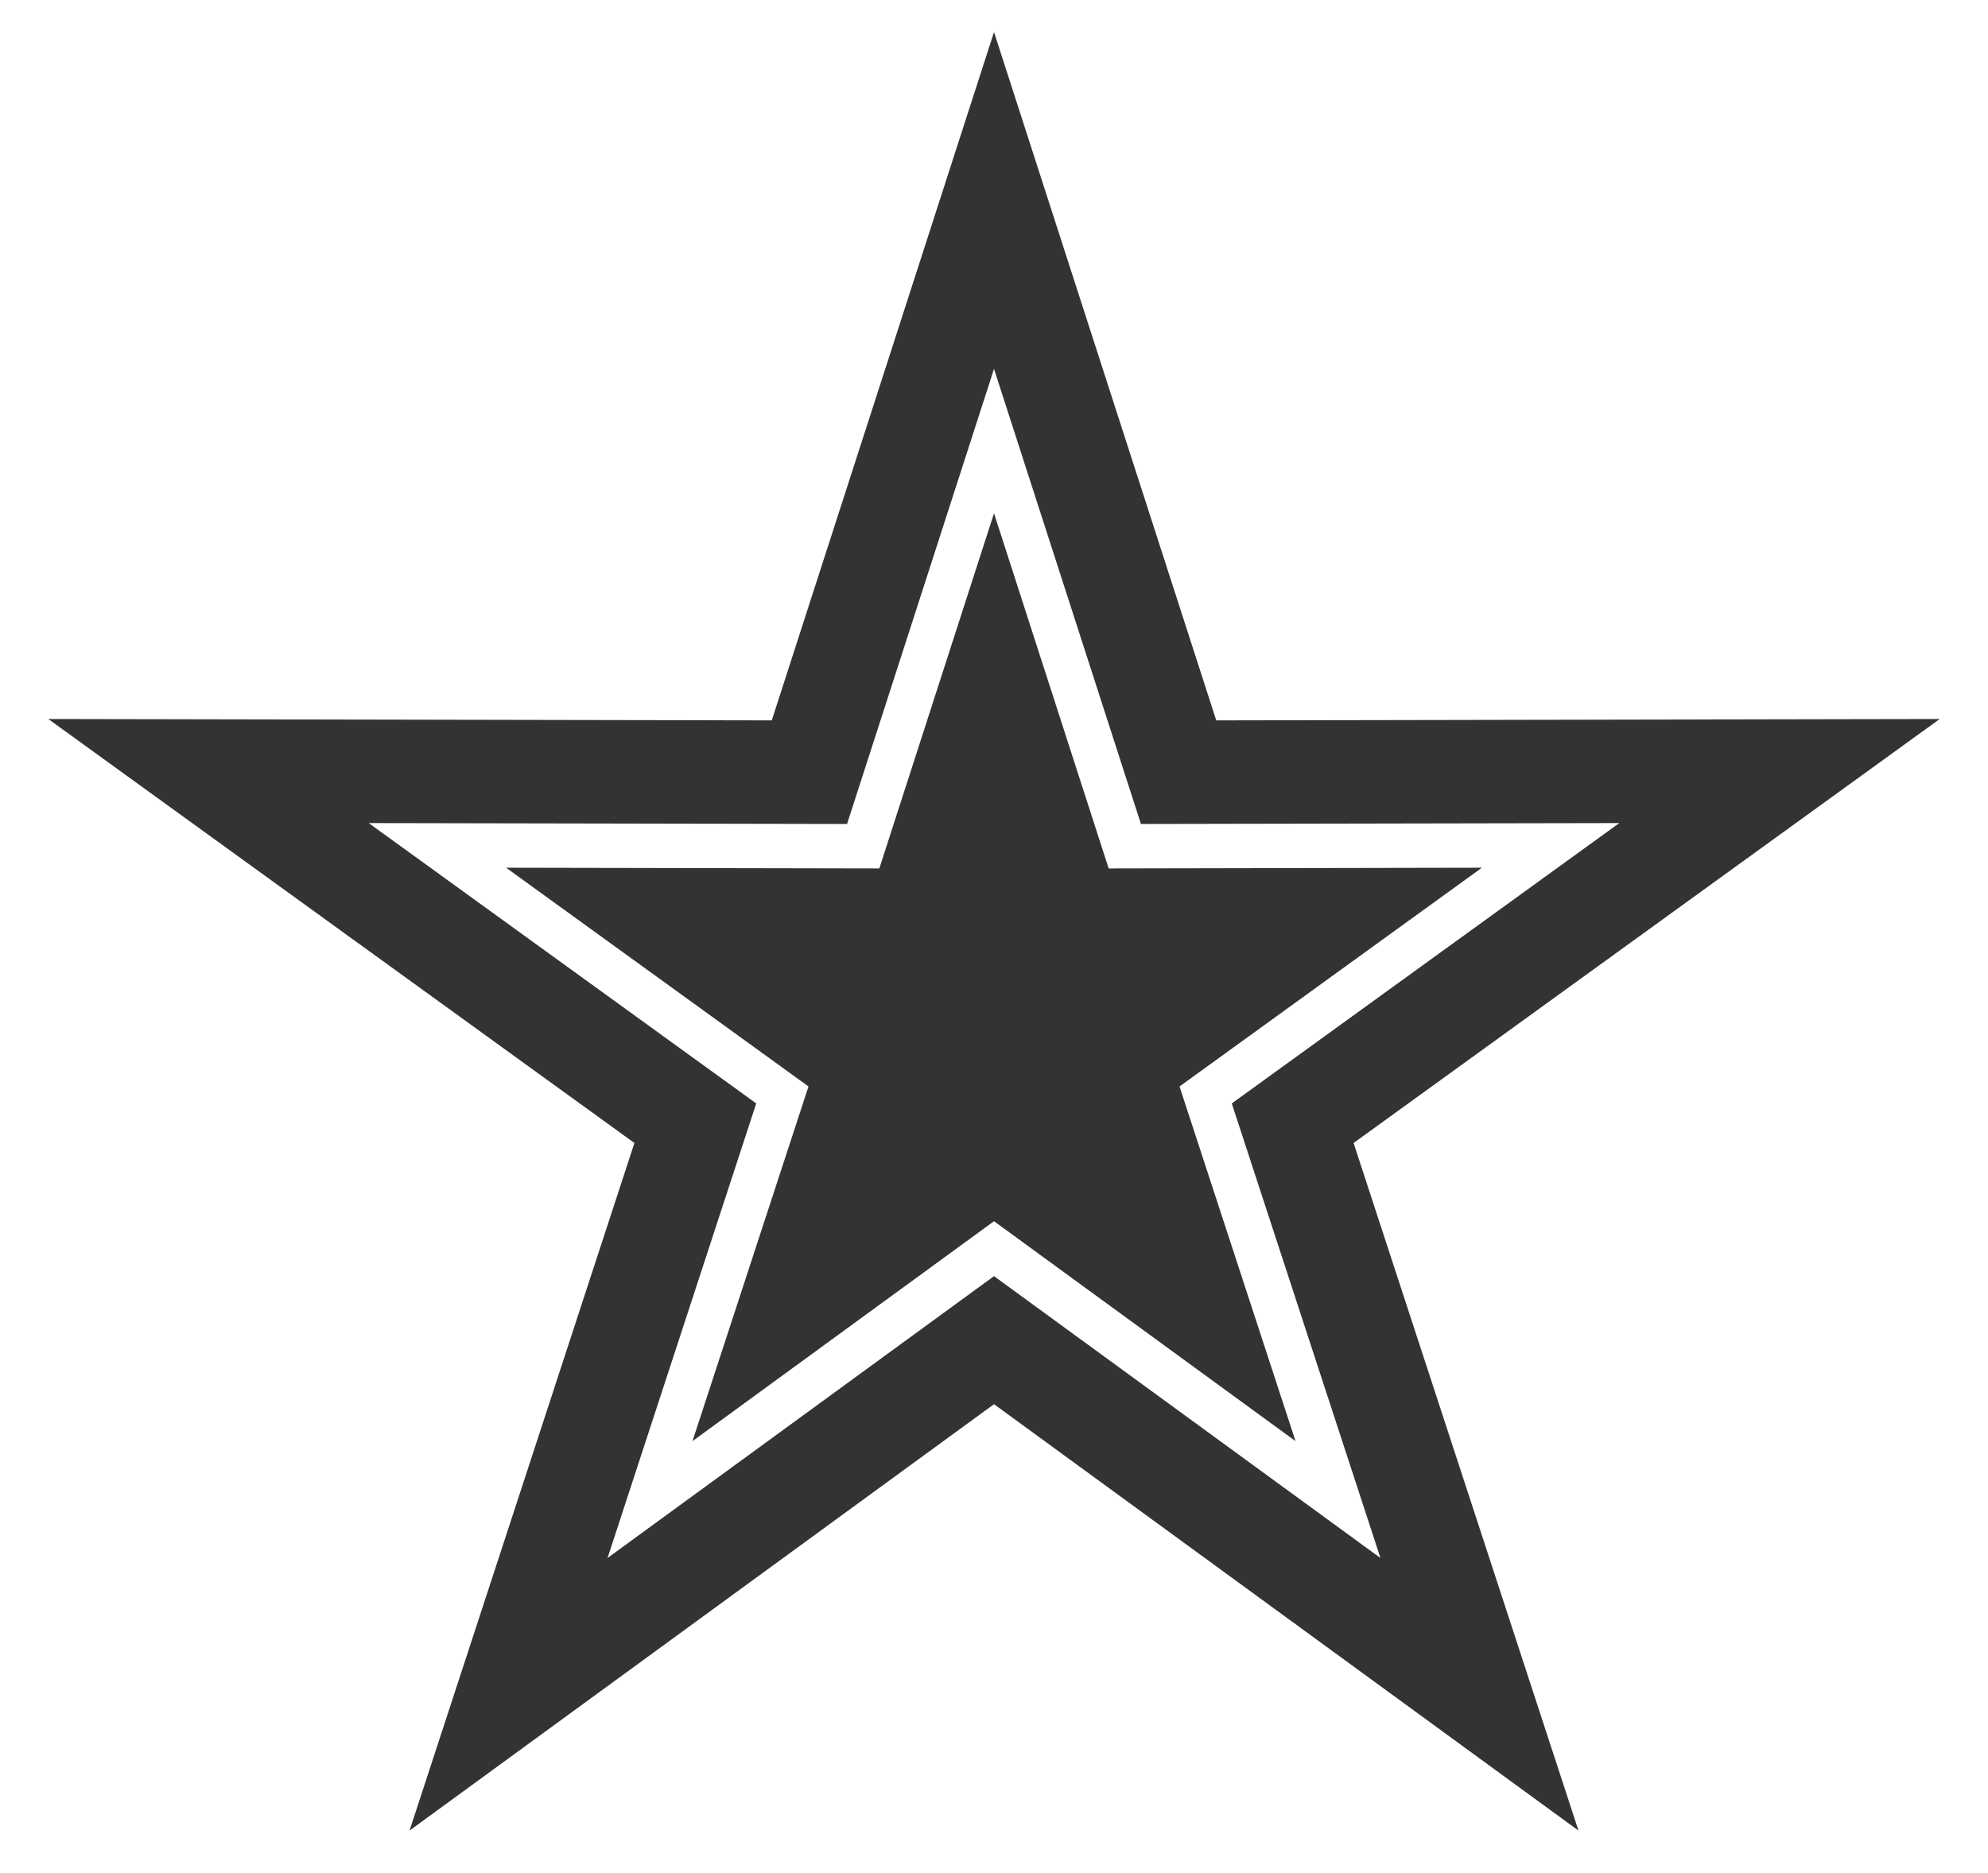
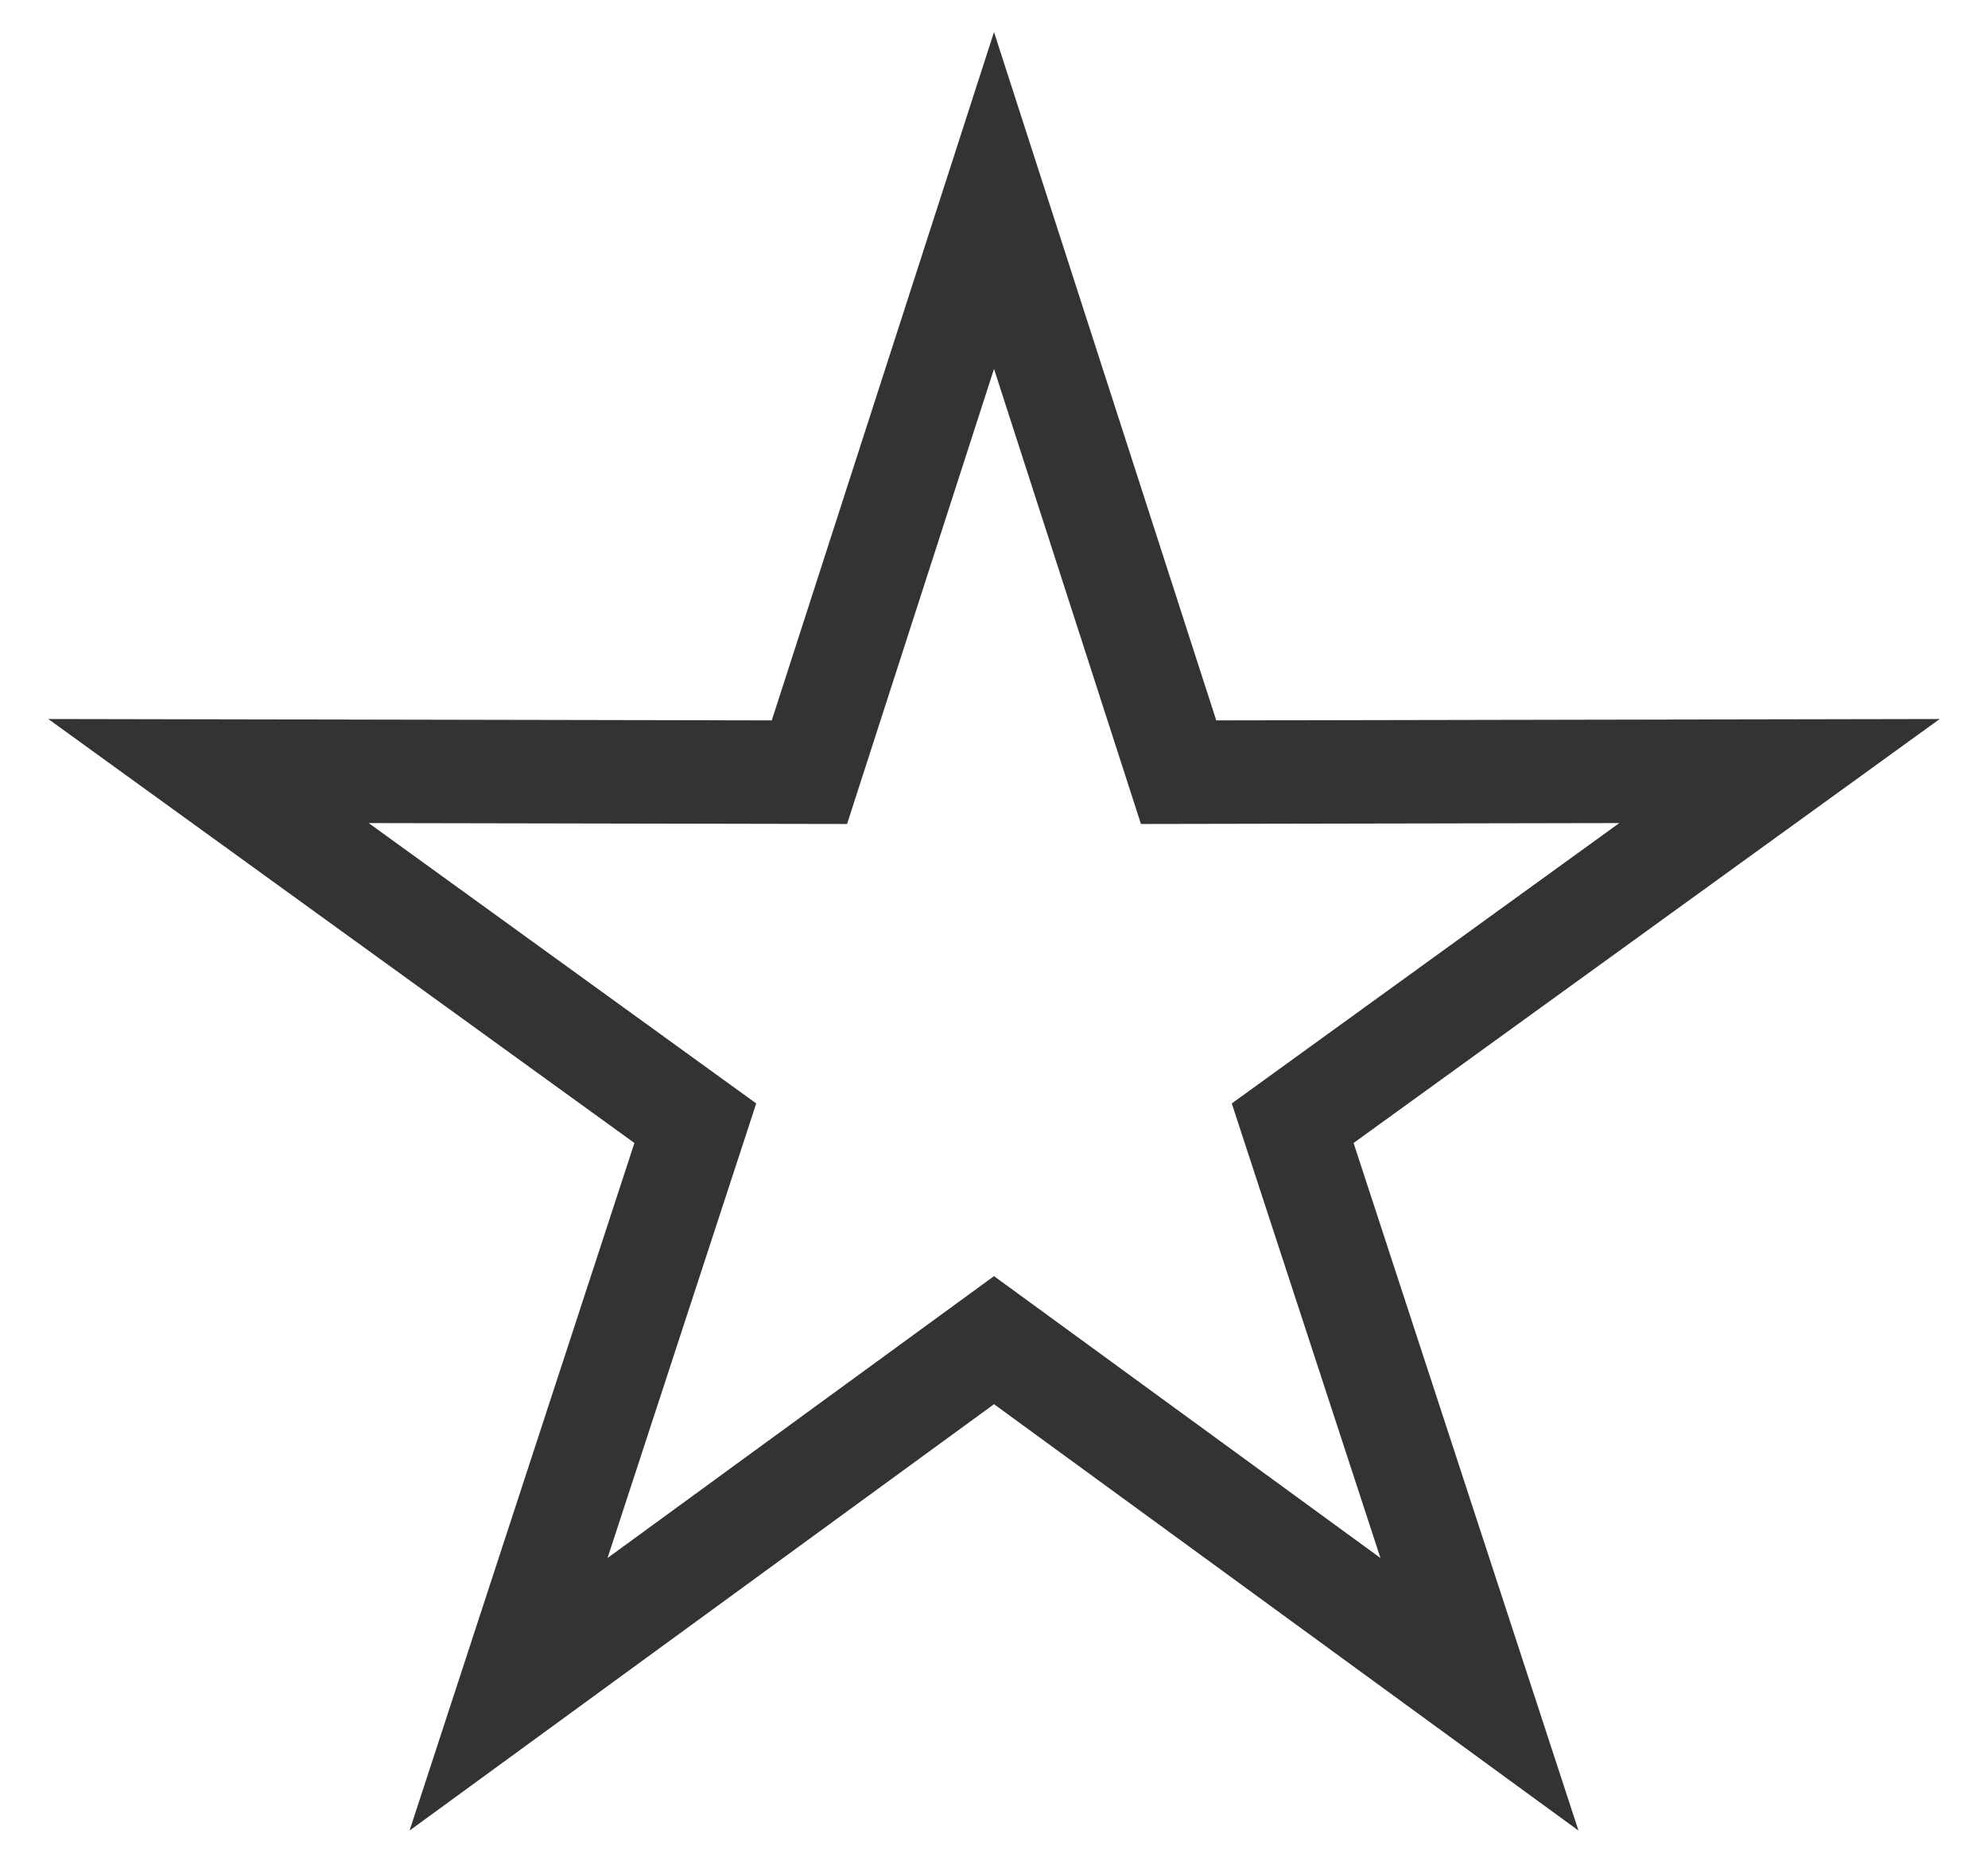
<svg xmlns="http://www.w3.org/2000/svg" version="1.1" id="圖層_1" x="0px" y="0px" width="378.666px" height="356.79px" viewBox="0 0 378.666 356.79" enable-background="new 0 0 378.666 356.79" xml:space="preserve">
  <g>
-     <polygon fill="#333333" points="282.267,165.322 211.174,165.459 189.335,97.797 167.492,165.459 96.399,165.322 153.998,207    131.9,274.572 189.335,232.672 246.766,274.572 224.671,207  " />
    <path fill="#333333" d="M369.466,136.99l-137.801,0.261L189.335,6.109l-42.332,131.142L9.2,136.99l111.641,80.78L78.01,348.771   l111.325-81.236l111.326,81.236l-42.835-131.001L369.466,136.99z M262.943,296.84l-73.608-53.703l-73.614,53.703l28.322-86.607   l-73.813-53.416l91.114,0.172l27.991-86.705l27.987,86.705l91.114-0.172l-73.813,53.416L262.943,296.84z" />
  </g>
</svg>